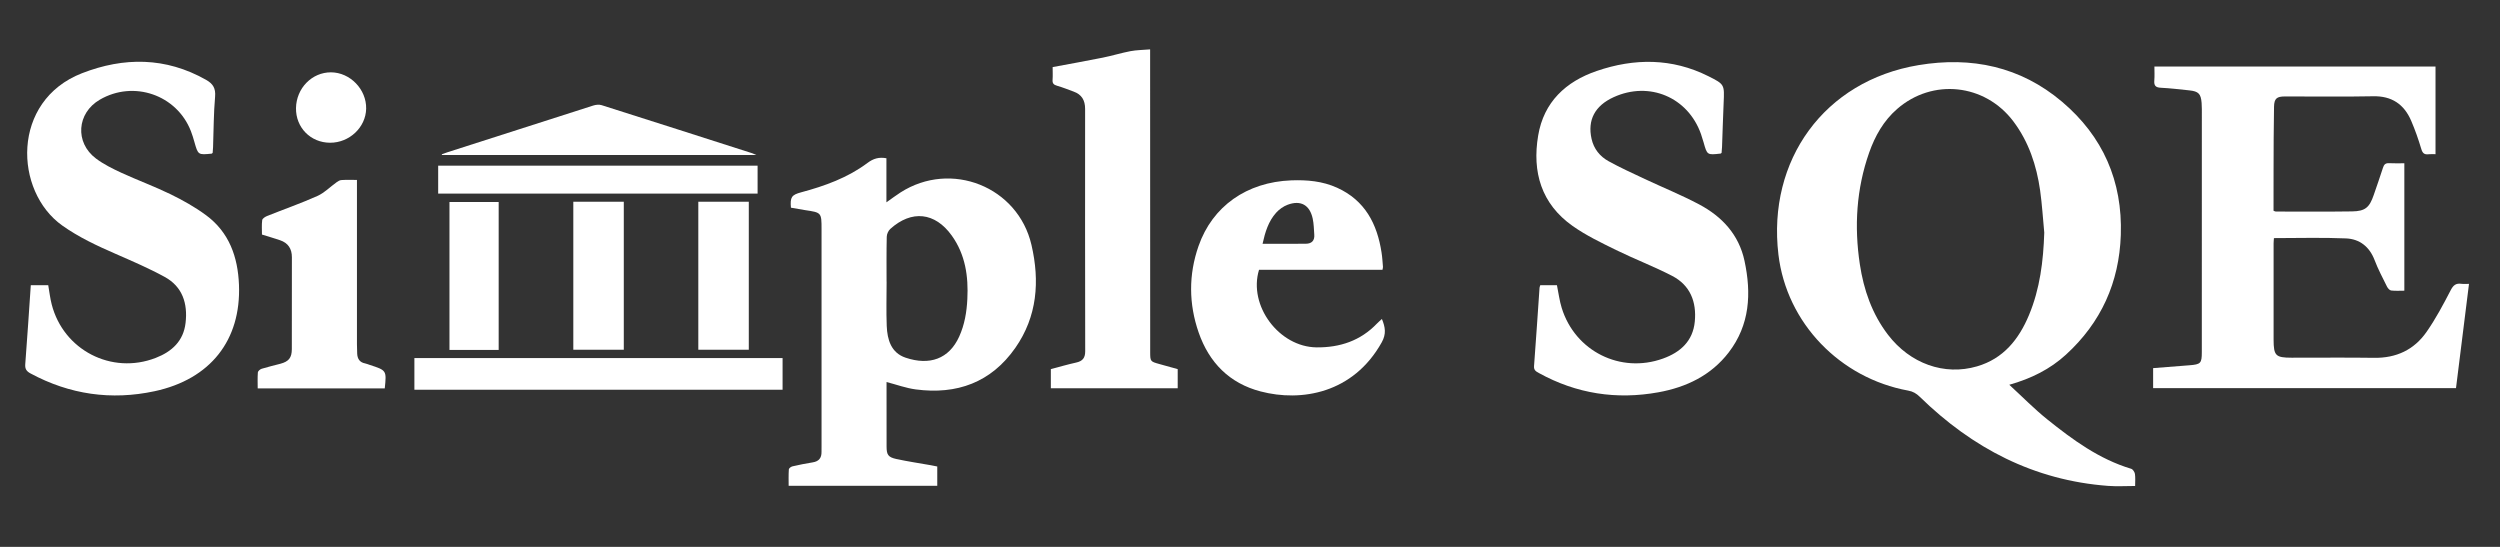
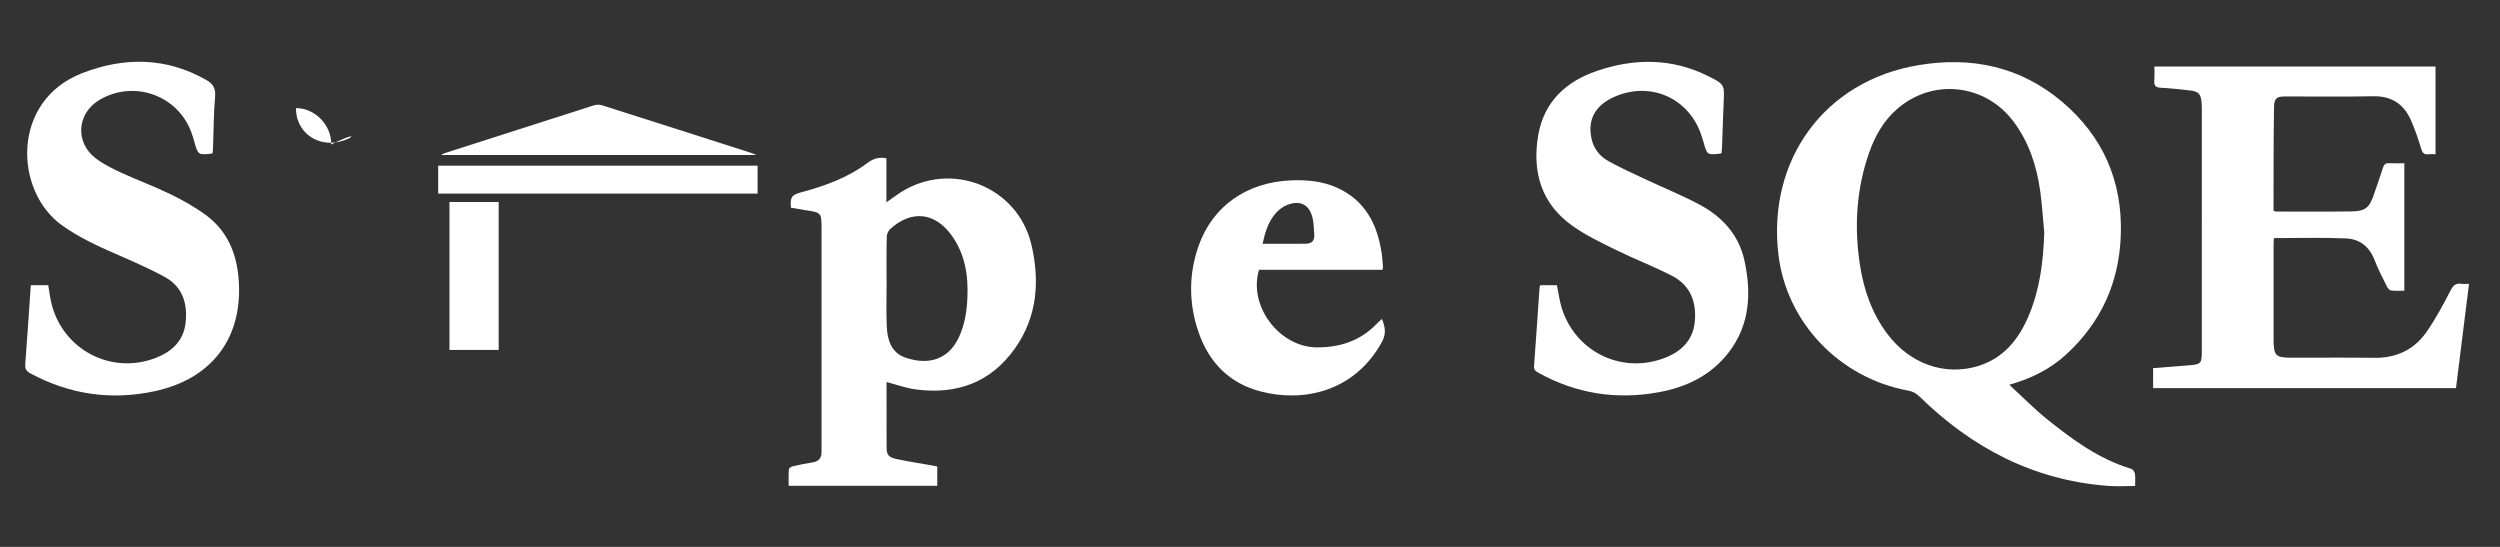
<svg xmlns="http://www.w3.org/2000/svg" version="1.1" id="圖層_1" x="0px" y="0px" width="160px" height="35px" viewBox="0 0 160 35" enable-background="new 0 0 160 35" xml:space="preserve">
  <rect x="0" y="0" width="160" height="35" fill="#333333" stroke="none" />
  <g>
    <path fill-rule="evenodd" clip-rule="evenodd" fill="#FFFFFF" d="M128.594,24.626c0.839,0.769,1.593,1.541,2.43,2.213   c1.635,1.311,3.321,2.548,5.374,3.164c0.104,0.031,0.22,0.206,0.238,0.328c0.036,0.246,0.012,0.5,0.012,0.772   c-0.596,0-1.164,0.036-1.727-0.006c-4.748-0.354-8.692-2.416-12.054-5.701c-0.22-0.214-0.44-0.346-0.746-0.398   c-4.345-0.794-7.778-4.31-8.302-8.707c-0.717-6.035,2.929-11.115,8.964-12.122c3.392-0.567,6.521,0.089,9.183,2.338   c2.619,2.213,3.882,5.082,3.766,8.531c-0.103,3.042-1.263,5.606-3.514,7.663C131.207,23.624,130.011,24.224,128.594,24.626z    M130.833,14.89c-0.086-0.9-0.14-1.807-0.265-2.701c-0.229-1.602-0.726-3.111-1.714-4.423c-1.819-2.411-5.171-2.77-7.44-0.79   c-0.868,0.755-1.414,1.73-1.79,2.798c-0.816,2.324-0.959,4.714-0.595,7.134c0.248,1.641,0.78,3.18,1.803,4.517   c1.415,1.849,3.605,2.633,5.697,2.022c1.688-0.492,2.673-1.725,3.323-3.275C130.559,18.483,130.773,16.708,130.833,14.89z" />
    <path fill-rule="evenodd" clip-rule="evenodd" fill="#FFFFFF" d="M158.016,18.167c-0.28,2.253-0.555,4.454-0.832,6.673   c-6.411,0-12.881,0-19.384,0c0-0.401,0-0.828,0-1.28c0.781-0.062,1.549-0.124,2.317-0.182c0.729-0.057,0.799-0.126,0.799-0.839   c0.002-5.185,0.002-10.372,0.002-15.558c0-0.132-0.006-0.265-0.015-0.398c-0.046-0.58-0.2-0.738-0.784-0.799   c-0.608-0.063-1.219-0.138-1.831-0.168c-0.334-0.017-0.439-0.143-0.412-0.463c0.024-0.302,0.006-0.605,0.006-0.893   c6.039,0,12.03,0,17.991,0c0,1.833,0,3.691,0,5.608c-0.133,0-0.289-0.015-0.442,0.004c-0.271,0.032-0.387-0.063-0.469-0.338   c-0.182-0.612-0.394-1.217-0.646-1.803c-0.455-1.057-1.241-1.597-2.439-1.57c-1.879,0.038-3.76,0.008-5.639,0.012   c-0.521,0-0.688,0.127-0.7,0.652c-0.028,1.36-0.024,2.718-0.03,4.078c-0.004,0.864-0.002,1.729-0.002,2.585   c0.07,0.026,0.106,0.051,0.144,0.051c1.627,0.002,3.252,0.015,4.879-0.009c0.845-0.012,1.114-0.248,1.391-1.053   c0.198-0.58,0.402-1.156,0.59-1.74c0.064-0.208,0.162-0.307,0.395-0.293c0.33,0.019,0.662,0.005,0.973,0.005   c0,2.732,0,5.417,0,8.155c-0.269,0-0.561,0.021-0.845-0.012c-0.098-0.012-0.212-0.143-0.264-0.246   c-0.278-0.561-0.574-1.117-0.795-1.699c-0.328-0.86-0.96-1.353-1.829-1.389c-1.526-0.065-3.059-0.019-4.613-0.019   c-0.007,0.111-0.022,0.227-0.022,0.343c-0.002,2.053-0.006,4.105,0,6.16c0.004,1.027,0.13,1.149,1.152,1.151   c1.761,0.004,3.521-0.019,5.28,0.008c1.421,0.022,2.563-0.517,3.36-1.663c0.584-0.838,1.068-1.748,1.538-2.656   c0.168-0.326,0.332-0.467,0.687-0.419C157.707,18.186,157.894,18.167,158.016,18.167z" />
    <path fill-rule="evenodd" clip-rule="evenodd" fill="#FFFFFF" d="M59.985,29.856c0,0.45,0,0.858,0,1.236c-3.165,0-6.305,0-9.511,0   c0-0.319-0.013-0.688,0.012-1.054c0.004-0.07,0.141-0.171,0.232-0.192c0.427-0.099,0.86-0.185,1.293-0.254   c0.4-0.063,0.576-0.286,0.566-0.681c-0.003-0.118,0.002-0.238,0.002-0.358c0-4.626,0.002-9.252,0-13.878   c0-1.072-0.002-1.072-1.059-1.228c-0.303-0.046-0.603-0.103-0.9-0.155c-0.059-0.671,0.04-0.82,0.654-0.984   c1.515-0.406,2.983-0.935,4.246-1.881c0.382-0.284,0.727-0.385,1.211-0.299c0,0.91,0,1.833,0,2.821   c0.341-0.24,0.614-0.448,0.9-0.631c3.237-2.074,7.52-0.374,8.384,3.361c0.536,2.316,0.372,4.573-1.034,6.585   c-1.551,2.216-3.743,3.006-6.371,2.659c-0.622-0.082-1.227-0.306-1.871-0.474c0,0.164,0,0.384,0,0.603   c0,1.174-0.002,2.347,0.002,3.52c0,0.534,0.097,0.688,0.631,0.806c0.727,0.156,1.465,0.267,2.199,0.396   C59.703,29.797,59.832,29.826,59.985,29.856z M56.74,18.027c0.002,0,0.002,0,0.003,0c0,0.946-0.03,1.893,0.008,2.839   c0.036,0.874,0.278,1.711,1.204,2.025c1.536,0.518,2.783,0.084,3.434-1.351c0.347-0.765,0.481-1.575,0.521-2.401   c0.074-1.454-0.126-2.85-1.001-4.067c-1.07-1.49-2.568-1.648-3.93-0.421c-0.128,0.114-0.223,0.33-0.227,0.501   C56.729,16.11,56.74,17.07,56.74,18.027z" />
    <path fill-rule="evenodd" clip-rule="evenodd" fill="#FFFFFF" d="M1.971,18.251c0.402,0,0.759,0,1.116,0   c0.074,0.421,0.118,0.829,0.221,1.227c0.75,2.93,3.84,4.522,6.656,3.428c1.034-0.4,1.781-1.079,1.913-2.245   c0.143-1.234-0.195-2.313-1.333-2.936c-1.013-0.555-2.081-1.011-3.14-1.476c-1.185-0.517-2.346-1.055-3.413-1.811   C0.895,12.246,0.7,6.457,5.248,4.686c2.68-1.042,5.358-1.038,7.938,0.422c0.442,0.25,0.625,0.536,0.58,1.076   c-0.094,1.074-0.092,2.157-0.13,3.237C13.629,9.55,13.618,9.68,13.61,9.783c-0.036,0.032-0.046,0.048-0.055,0.049   c-0.879,0.088-0.877,0.088-1.116-0.755c-0.064-0.23-0.135-0.459-0.221-0.683c-0.902-2.325-3.666-3.277-5.833-2.013   c-1.467,0.856-1.608,2.737-0.244,3.764c0.494,0.37,1.066,0.652,1.631,0.914c1.04,0.477,2.119,0.874,3.147,1.374   c0.786,0.384,1.562,0.82,2.264,1.337c1.486,1.095,2.041,2.674,2.112,4.462c0.137,3.535-1.824,6.038-5.402,6.806   c-2.775,0.593-5.429,0.214-7.938-1.137c-0.255-0.138-0.362-0.284-0.339-0.588C1.746,21.643,1.852,19.968,1.971,18.251z" />
    <path fill-rule="evenodd" clip-rule="evenodd" fill="#FFFFFF" d="M98.578,18.252c0.372,0,0.727,0,1.066,0   c0.104,0.5,0.16,0.992,0.306,1.456c0.853,2.766,3.758,4.22,6.478,3.241c1.114-0.4,1.919-1.116,2.039-2.369   c0.12-1.262-0.292-2.324-1.451-2.924c-1.168-0.605-2.403-1.074-3.586-1.654c-0.952-0.469-1.923-0.933-2.785-1.542   c-2.003-1.416-2.595-3.455-2.203-5.782c0.358-2.148,1.771-3.46,3.75-4.136c2.405-0.824,4.818-0.832,7.146,0.336   c1.042,0.521,1.026,0.538,0.975,1.702c-0.042,0.946-0.068,1.89-0.103,2.836c-0.004,0.131-0.02,0.261-0.029,0.37   c-0.036,0.026-0.046,0.04-0.057,0.042c-0.868,0.099-0.866,0.099-1.095-0.719c-0.052-0.179-0.107-0.359-0.168-0.534   c-0.836-2.356-3.308-3.397-5.588-2.356c-1.199,0.547-1.684,1.461-1.413,2.669c0.143,0.639,0.532,1.12,1.081,1.425   c0.754,0.418,1.544,0.774,2.326,1.143c1.155,0.543,2.344,1.024,3.472,1.622c1.471,0.78,2.55,1.936,2.91,3.619   c0.446,2.081,0.346,4.095-1.015,5.863c-1.131,1.469-2.71,2.221-4.486,2.545c-2.686,0.488-5.251,0.098-7.657-1.23   c-0.177-0.099-0.332-0.175-0.313-0.44c0.128-1.675,0.236-3.35,0.353-5.024C98.534,18.369,98.554,18.333,98.578,18.252z" />
    <path fill-rule="evenodd" clip-rule="evenodd" fill="#FFFFFF" d="M88.478,17.267c-2.644,0-5.278,0-7.9,0   c-0.7,2.294,1.281,4.94,3.682,4.965c1.491,0.014,2.808-0.421,3.862-1.521c0.092-0.095,0.192-0.181,0.32-0.297   c0.214,0.522,0.292,0.953-0.012,1.497c-1.821,3.264-5.145,3.823-7.746,3.142c-2.003-0.522-3.302-1.85-3.97-3.773   c-0.635-1.828-0.65-3.694-0.009-5.529c0.891-2.556,3.092-4.098,5.934-4.208c1.009-0.038,1.999,0.048,2.934,0.471   c1.786,0.809,2.566,2.312,2.847,4.153c0.048,0.303,0.063,0.61,0.09,0.916C88.512,17.131,88.493,17.181,88.478,17.267z    M80.804,15.603c0.964,0,1.865,0.006,2.77-0.004c0.366-0.002,0.57-0.192,0.54-0.58c-0.026-0.344-0.028-0.692-0.101-1.028   c-0.188-0.872-0.764-1.198-1.599-0.889c-0.273,0.101-0.544,0.292-0.74,0.511C81.182,14.159,80.97,14.846,80.804,15.603z" />
-     <path fill-rule="evenodd" clip-rule="evenodd" fill="#FFFFFF" d="M73.608,3.16c0,0.244,0,0.4,0,0.557   c0.002,6.266,0.002,12.531,0.004,18.796c0,0.622,0.004,0.622,0.599,0.788c0.385,0.107,0.769,0.214,1.162,0.324   c0,0.412,0,0.809,0,1.225c-2.701,0-5.398,0-8.119,0c0-0.387,0-0.782,0-1.227c0.53-0.139,1.074-0.299,1.627-0.421   c0.406-0.09,0.572-0.298,0.572-0.718c-0.01-5.173-0.01-10.346-0.006-15.518c0-0.546-0.216-0.919-0.734-1.104   c-0.351-0.128-0.696-0.269-1.055-0.372c-0.215-0.061-0.313-0.149-0.293-0.383c0.019-0.263,0.004-0.528,0.004-0.813   c1.087-0.204,2.146-0.391,3.199-0.603c0.599-0.12,1.187-0.303,1.788-0.418C72.743,3.2,73.143,3.2,73.608,3.16z" />
-     <path fill-rule="evenodd" clip-rule="evenodd" fill="#FFFFFF" d="M22.845,11.515c0,0.246,0,0.404,0,0.565c0,3.319,0,6.639,0,9.957   c0,0.2,0.006,0.4,0.015,0.599c0.016,0.33,0.161,0.556,0.506,0.622c0.103,0.021,0.202,0.065,0.303,0.098   c1.074,0.349,1.074,0.349,0.956,1.501c-2.697,0-5.393,0-8.132,0c0-0.313-0.017-0.669,0.01-1.024   c0.007-0.086,0.145-0.202,0.244-0.232c0.393-0.122,0.797-0.214,1.196-0.32c0.536-0.144,0.732-0.382,0.734-0.937   c0.006-1.96,0.002-3.921,0.004-5.879c0.002-0.545-0.242-0.916-0.759-1.091c-0.366-0.124-0.736-0.232-1.156-0.362   c0-0.295-0.025-0.614,0.015-0.925c0.013-0.101,0.189-0.213,0.313-0.263c1.072-0.429,2.165-0.811,3.22-1.282   c0.448-0.2,0.816-0.585,1.227-0.877c0.09-0.067,0.2-0.133,0.307-0.141C22.162,11.502,22.48,11.515,22.845,11.515z" />
-     <path fill-rule="evenodd" clip-rule="evenodd" fill="#FFFFFF" d="M26.521,24.944c0-0.687,0-1.347,0-2.029   c7.861,0,15.703,0,23.564,0c0,0.679,0,1.339,0,2.029C42.241,24.944,34.399,24.944,26.521,24.944z" />
    <path fill-rule="evenodd" clip-rule="evenodd" fill="#FFFFFF" d="M48.486,10.602c0,0.606,0,1.188,0,1.789   c-6.82,0-13.622,0-20.443,0c0-0.599,0-1.179,0-1.789C34.847,10.602,41.649,10.602,48.486,10.602z" />
    <path fill-rule="evenodd" clip-rule="evenodd" fill="#FFFFFF" d="M48.412,9.922c-6.783,0-13.454,0-20.126,0   c-0.004-0.015-0.01-0.03-0.013-0.046c0.116-0.042,0.23-0.089,0.351-0.127c3.113-1.001,6.229-2.003,9.345-2.995   C38.134,6.701,38.34,6.68,38.5,6.729c3.22,1.021,6.438,2.053,9.654,3.083C48.204,9.827,48.25,9.852,48.412,9.922z" />
-     <path fill-rule="evenodd" clip-rule="evenodd" fill="#FFFFFF" d="M36.692,12.912c1.089,0,2.149,0,3.231,0c0,3.159,0,6.299,0,9.471   c-1.064,0-2.135,0-3.231,0C36.692,19.24,36.692,16.091,36.692,12.912z" />
-     <path fill-rule="evenodd" clip-rule="evenodd" fill="#FFFFFF" d="M44.692,12.912c1.089,0,2.15,0,3.231,0c0,3.157,0,6.299,0,9.469   c-1.064,0-2.134,0-3.231,0C44.692,19.24,44.692,16.091,44.692,12.912z" />
    <path fill-rule="evenodd" clip-rule="evenodd" fill="#FFFFFF" d="M31.915,22.396c-1.061,0-2.094,0-3.149,0c0-3.157,0-6.296,0-9.469   c1.034,0,2.078,0,3.149,0C31.915,16.063,31.915,19.213,31.915,22.396z" />
-     <path fill-rule="evenodd" clip-rule="evenodd" fill="#FFFFFF" d="M21.123,9.135c-1.246-0.004-2.198-0.973-2.179-2.217   c0.021-1.272,1.019-2.293,2.238-2.289c1.227,0.004,2.279,1.093,2.252,2.329C23.41,8.15,22.36,9.14,21.123,9.135z" />
+     <path fill-rule="evenodd" clip-rule="evenodd" fill="#FFFFFF" d="M21.123,9.135c-1.246-0.004-2.198-0.973-2.179-2.217   c1.227,0.004,2.279,1.093,2.252,2.329C23.41,8.15,22.36,9.14,21.123,9.135z" />
  </g>
</svg>